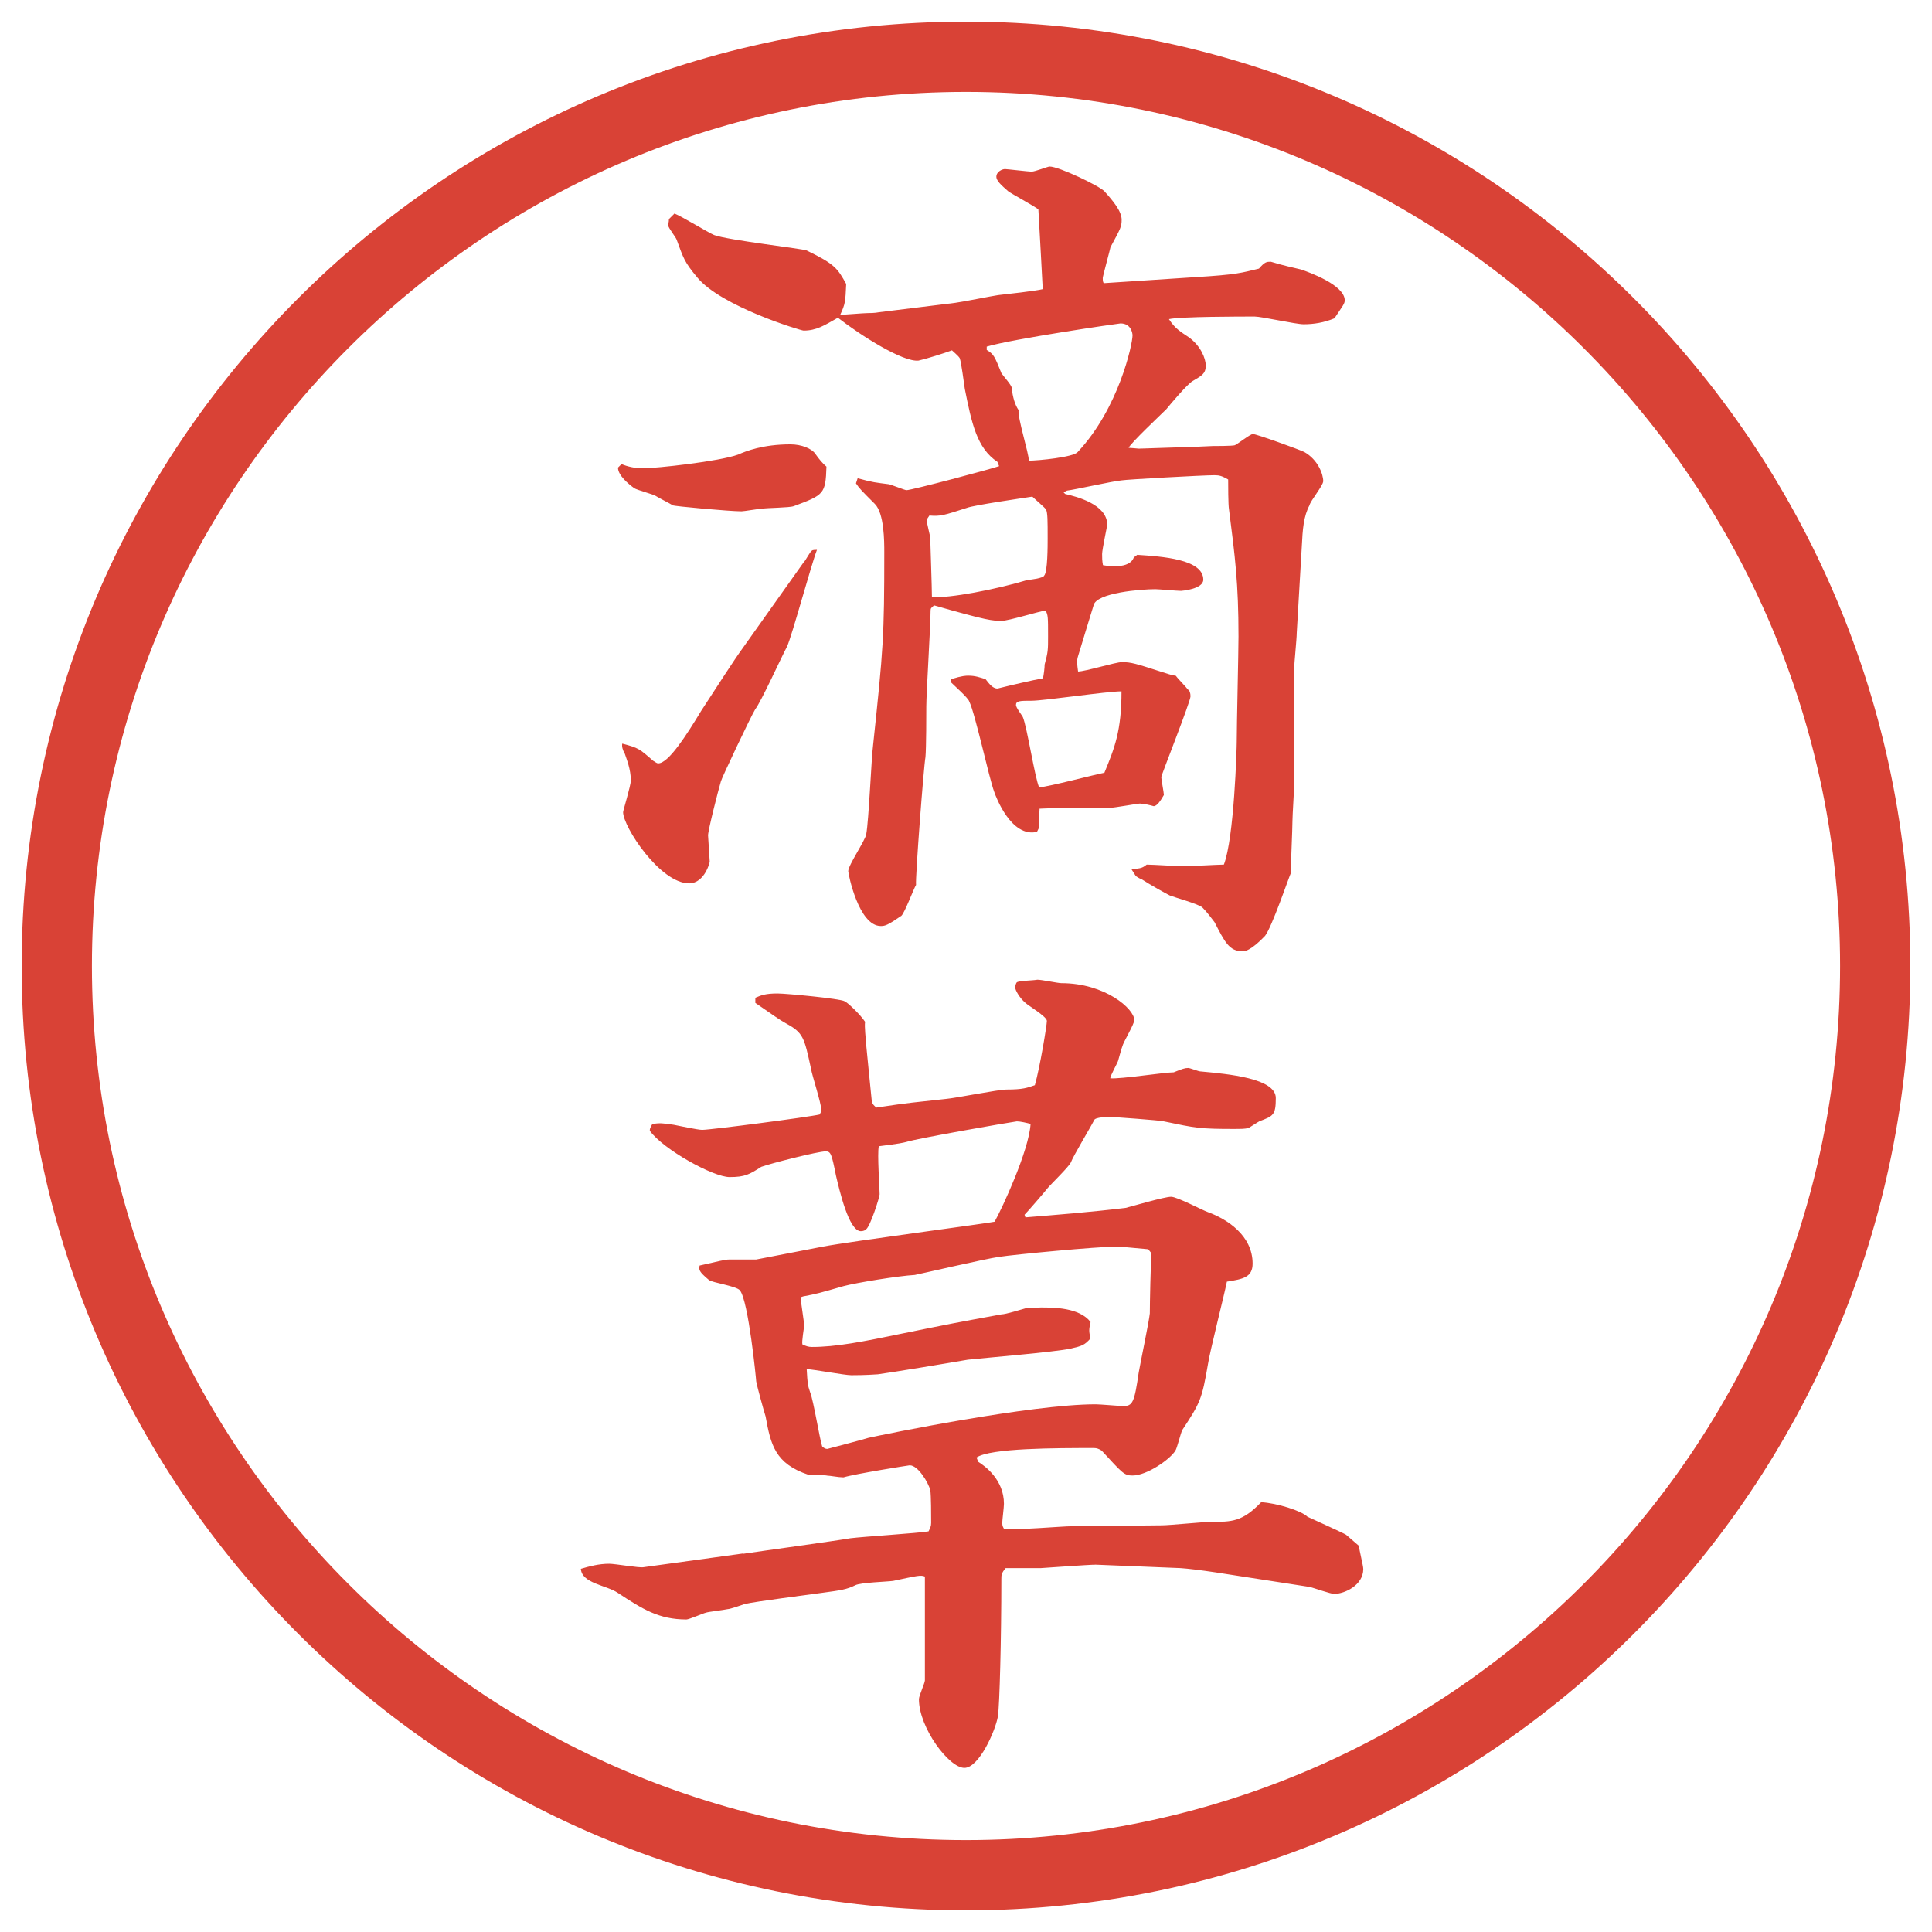
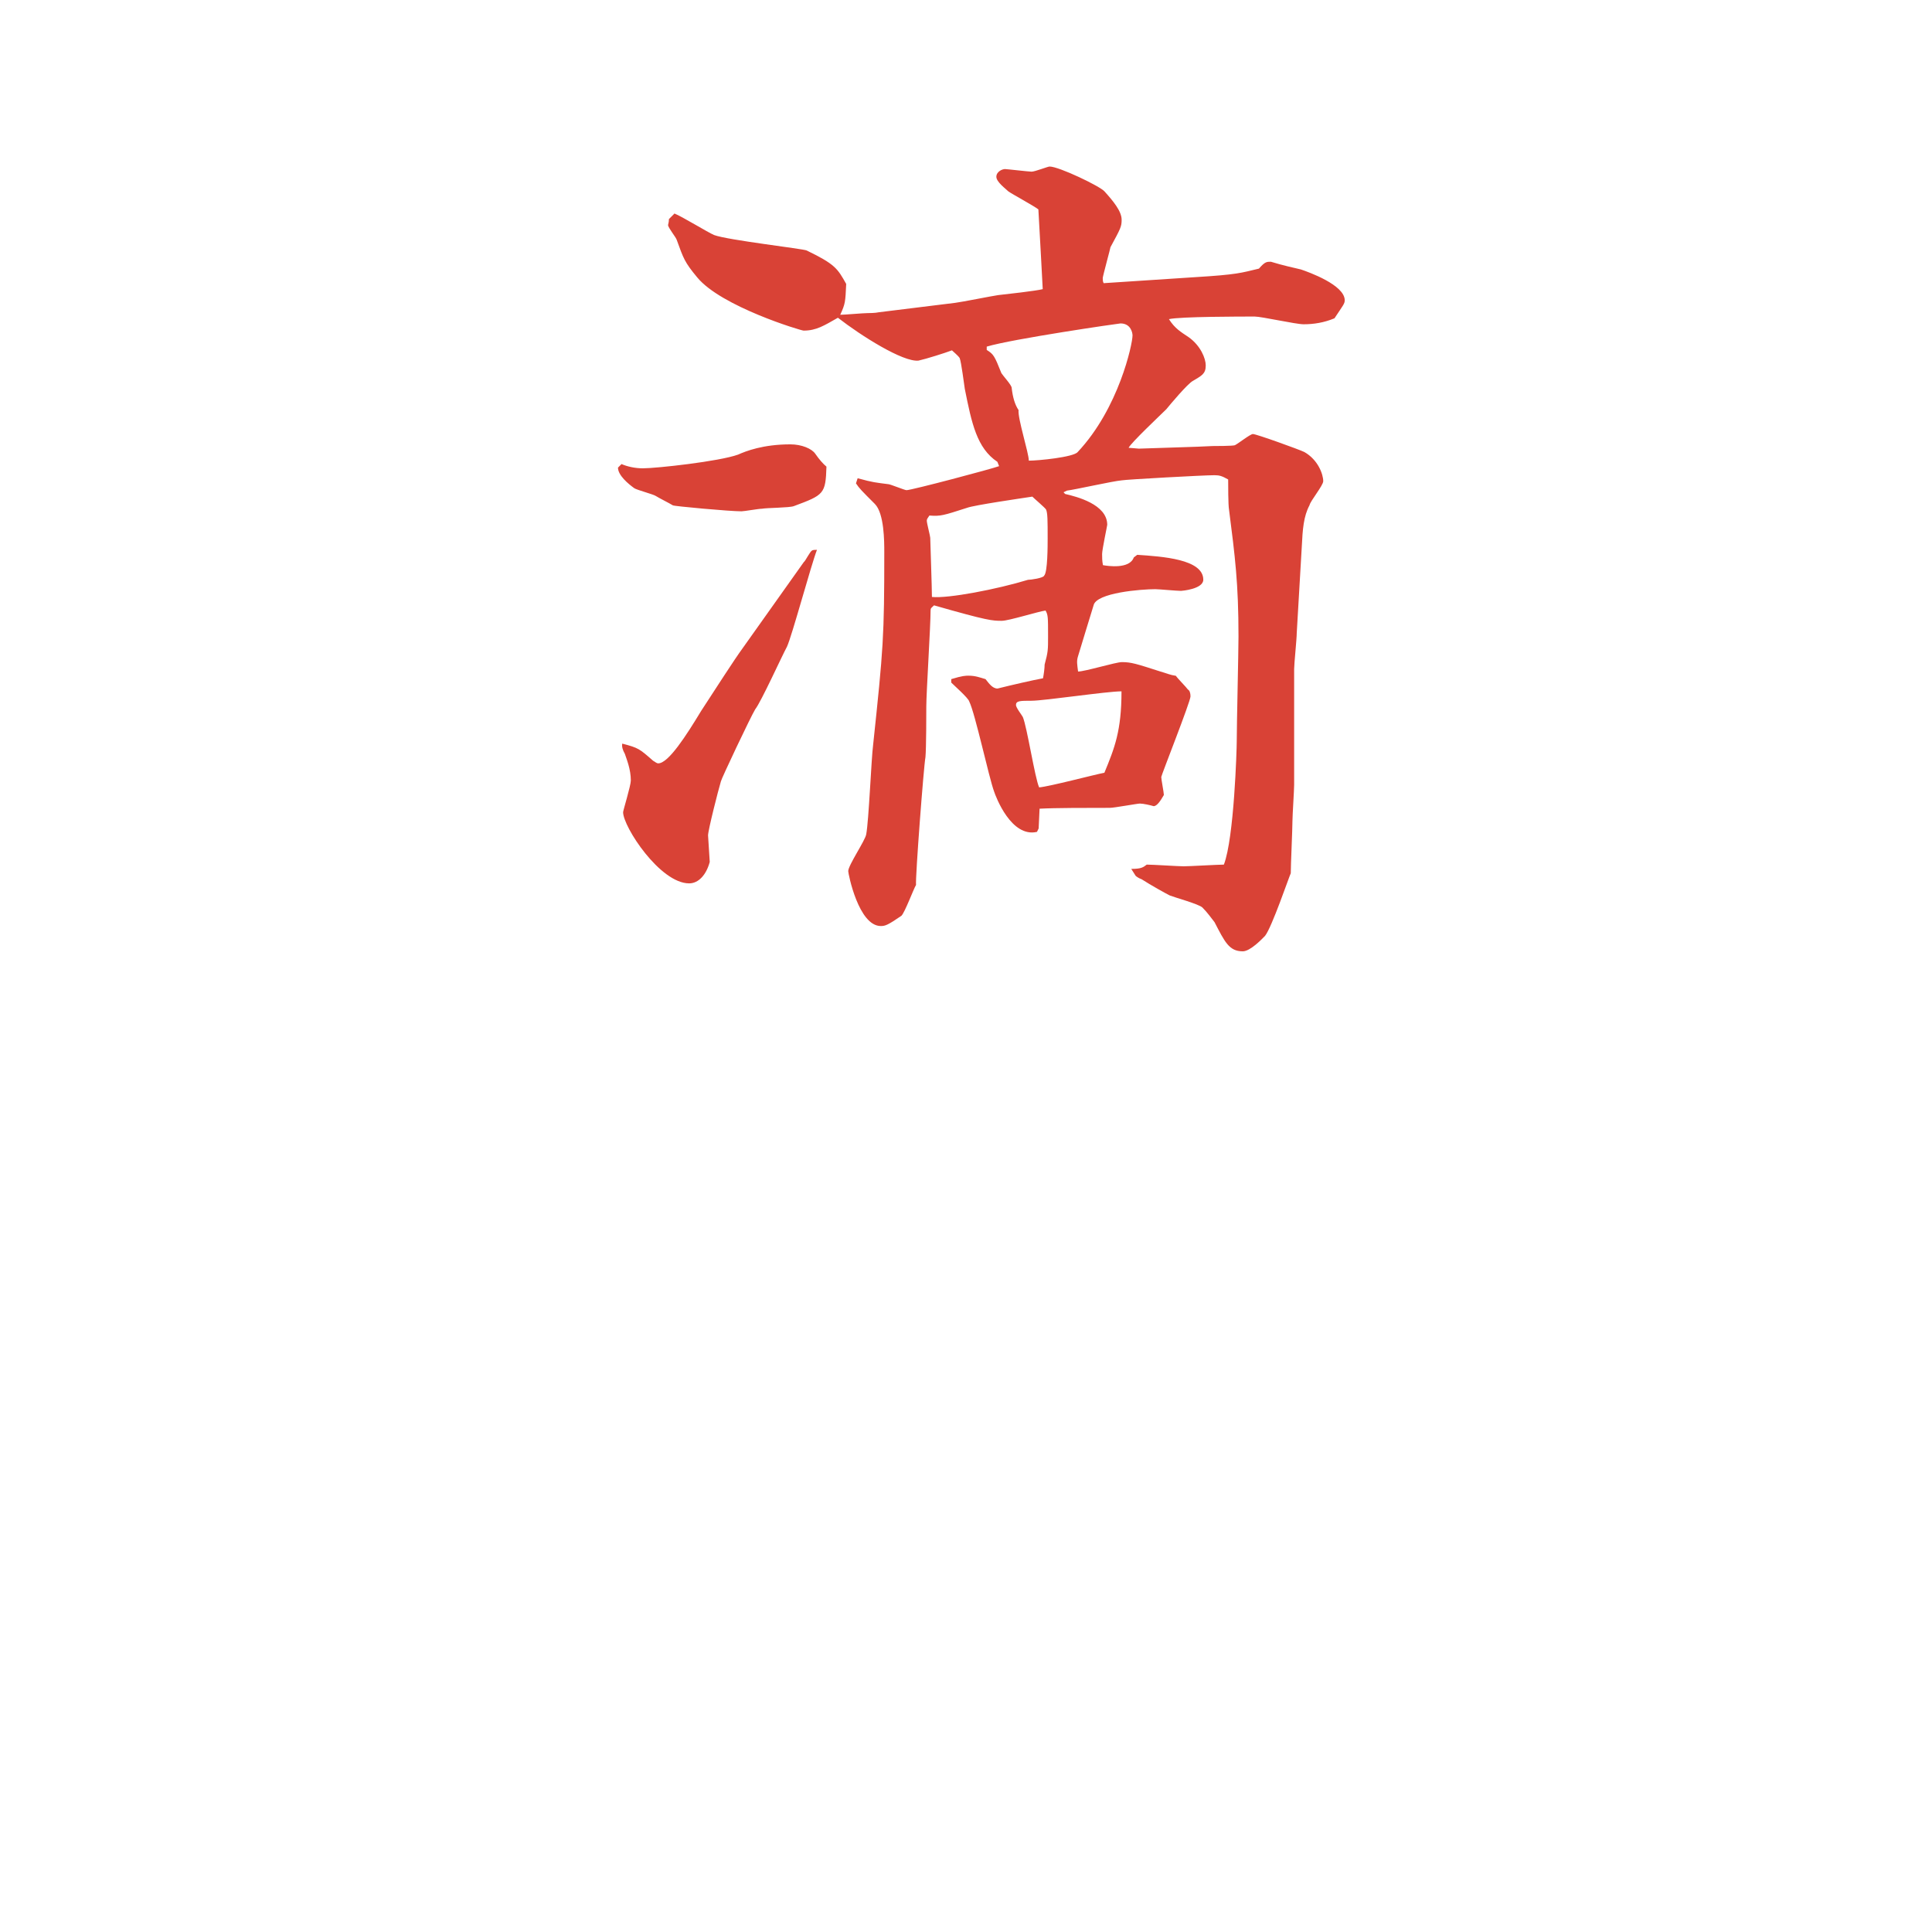
<svg xmlns="http://www.w3.org/2000/svg" id="_レイヤー_1" data-name="レイヤー_1" version="1.1" viewBox="0 0 27.496 27.496">
  <g id="_楕円形_1" data-name="楕円形_1">
-     <path d="M13.748,1.308c6.859,0,12.44,5.581,12.44,12.44s-5.581,12.44-12.44,12.44S1.308,20.607,1.308,13.748,6.889,1.308,13.748,1.308M13.748.308C6.325.308.308,6.325.308,13.748s6.017,13.44,13.44,13.44,13.44-6.017,13.44-13.44S21.171.308,13.748.308h0Z" fill="#d94236" />
-   </g>
+     </g>
  <g>
    <path d="M8.844,6.604c.085.037.195.061.305.061.195,0,1.086-.098,1.355-.195.11-.049.354-.146.745-.146.159,0,.305.061.354.134q.085.122.159.183c-.012.391-.037.403-.464.562-.061.024-.391.024-.452.037-.049,0-.256.037-.293.037-.171,0-.964-.073-.977-.085-.037-.024-.208-.11-.244-.134s-.269-.085-.305-.11c-.085-.061-.232-.183-.232-.293l.049-.049ZM11.444,7.996c.024-.024.085-.146.11-.159.012-.012.049-.012.073-.012-.085.22-.354,1.221-.427,1.379-.073.134-.366.781-.452.891-.061.098-.488,1.001-.488,1.025-.037.122-.183.696-.183.769l.024.378c-.049.183-.159.305-.293.305-.415,0-.94-.806-.94-1.013,0-.024.11-.378.11-.452,0-.159-.061-.305-.085-.378q-.049-.085-.037-.146c.232.061.244.073.439.244.024.012.049.037.073.037.146,0,.403-.403.61-.745.208-.317.464-.72.598-.903l.867-1.221ZM9.601,3.04c.098.037.476.269.562.305.195.073,1.27.195,1.318.22.403.195.439.256.562.476-.012.256-.012.281-.085.439.061,0,.33-.024.391-.024.012,0,.11,0,.159-.012l1.086-.134c.098-.012.525-.098.611-.11.109-.012.549-.061.635-.085,0-.024-.049-.903-.062-1.135-.062-.049-.378-.22-.427-.256-.037-.037-.171-.134-.171-.208s.085-.11.123-.11c.023,0,.342.037.378.037.049,0,.231-.073.257-.073.133,0,.719.281.781.354.121.134.244.281.244.403,0,.098-.013.122-.159.391,0,.012-.11.415-.11.439s0,.049.013.073l1.294-.085c.61-.037.659-.061.916-.122.085-.098.109-.098.17-.098.086.024.11.037.428.11.109.037.623.22.623.439,0,.049-.025.073-.146.256-.146.061-.293.085-.439.085-.11,0-.599-.11-.696-.11-.195,0-1.062,0-1.221.037.085.134.171.183.28.256.172.122.244.305.244.403,0,.122-.061.146-.183.22-.073.037-.329.342-.378.403-.086.085-.501.476-.537.549.023,0,.134.012.146.012.305-.012.83-.024,1.049-.037.025,0,.293,0,.318-.012.049-.024.219-.159.256-.159.049,0,.659.22.732.256.195.11.269.317.269.415,0,.061-.183.281-.195.342-.085.159-.098.342-.11.586l-.072,1.233c0,.085-.037.439-.037.513v1.648c0,.073-.024.439-.024.513,0,.11-.024.635-.024.745-.024.049-.269.769-.366.891-.036.037-.208.22-.317.22-.195,0-.256-.134-.402-.415-.049-.061-.098-.134-.172-.208-.049-.049-.402-.146-.463-.171-.049-.024-.27-.146-.403-.232-.036-.012-.073-.037-.085-.049l-.062-.098c.146,0,.171-.024.22-.061.086,0,.451.024.525.024.085,0,.488-.024.573-.024.146-.378.183-1.648.183-1.746,0-.244.025-1.282.025-1.501,0-.757-.049-1.135-.135-1.807-.012-.061-.012-.366-.012-.427-.086-.049-.123-.061-.195-.061-.159,0-1.258.061-1.318.073-.135.012-.672.134-.781.146l-.049.024.023.024c.159.037.599.146.599.439,0,.012-.073.354-.073.415,0,.049,0,.098.012.159.062.012.379.061.439-.11l.049-.037c.354.024.94.061.94.354,0,.134-.306.159-.317.159-.061,0-.317-.024-.366-.024-.195,0-.843.049-.879.232-.062.195-.159.525-.22.72-.024.073-.012.122,0,.22.098,0,.537-.134.623-.134.134,0,.207.024.549.134.086.024.135.049.22.061.024.037.146.159.171.195.024.012.037.049.037.098,0,.073-.416,1.123-.416,1.147,0,.037.037.22.037.256-.049.085-.098.159-.146.159-.037-.012-.146-.037-.195-.037-.037,0-.366.061-.428.061-.316,0-.781,0-1,.012l-.013.281-.024.049c-.366.085-.586-.5-.61-.574-.073-.195-.269-1.111-.354-1.282-.012-.049-.22-.232-.256-.269v-.049c.159-.049.208-.049.244-.049.098,0,.159.024.244.049.049.061.098.134.171.134.195-.049.513-.122.647-.146.012-.061.023-.146.023-.195.049-.183.049-.208.049-.403,0-.269,0-.305-.036-.366-.098.012-.524.146-.622.146-.135,0-.196,0-.965-.22-.037.037-.049.037-.049.073,0,.22-.061,1.172-.061,1.367,0,.085,0,.598-.012.72-.024.122-.146,1.721-.134,1.819-.037.061-.159.391-.208.439-.195.134-.232.146-.293.146-.317,0-.464-.745-.464-.781,0-.085.244-.439.256-.525.037-.195.073-1.086.098-1.27.146-1.379.159-1.538.159-2.747,0-.146,0-.549-.134-.684-.195-.195-.22-.22-.269-.293l.024-.073c.22.061.256.061.439.085.024,0,.232.085.256.085.073,0,1.221-.305,1.318-.342l-.024-.061c-.293-.195-.366-.549-.464-1.038-.012-.073-.049-.378-.073-.439-.024-.037-.085-.085-.11-.11-.098.037-.366.122-.476.146-.22.024-.818-.354-1.147-.61-.195.11-.305.183-.488.183-.037,0-1.172-.342-1.514-.757-.183-.22-.195-.269-.293-.537-.012-.037-.122-.171-.122-.208,0-.012.012-.037.012-.085l.085-.085ZM14.63,8.252c.036,0,.22-.024.231-.061.049-.049.049-.427.049-.525,0-.256,0-.366-.023-.415-.013-.024-.172-.159-.195-.183-.159.024-.831.122-.928.159-.342.11-.378.122-.537.11-.024.037-.037.049-.037.073,0,.037.049.22.049.244s.024.72.024.842c.232.024.928-.11,1.367-.244ZM14.044,4.981c.098.061.11.085.208.33.023.037.146.171.146.208q.023.208.098.317c-.013.122.146.61.146.72.134,0,.634-.049.695-.122.586-.623.781-1.538.781-1.66,0-.037-.024-.171-.171-.171-.024,0-1.538.22-1.904.33v.049ZM15.717,10.999c.146-.354.244-.598.244-1.16-.208,0-1.099.134-1.282.134-.159,0-.22,0-.22.061,0,.037.086.146.098.171.061.146.171.867.232,1.001.146-.012.792-.183.927-.208Z" fill="#d94236" />
-     <path d="M10.578,22.113c.244-.037,1.318-.184,1.526-.221.183-.023.964-.072,1.111-.098.024-.049.037-.072.037-.121,0-.098,0-.391-.012-.465-.024-.098-.171-.354-.293-.354-.012,0-.781.122-.94.171h-.012c-.061,0-.183-.024-.22-.024-.037-.012-.232,0-.269-.012-.476-.159-.537-.428-.61-.83-.024-.074-.122-.428-.134-.501,0-.024-.11-1.147-.232-1.294-.049-.061-.391-.109-.439-.146-.146-.122-.146-.146-.134-.207.281-.062.354-.086.427-.086h.378l.952-.184c.378-.072,2.332-.329,2.441-.354.11-.195.489-1.014.512-1.392-.049-.013-.146-.036-.195-.036-.098.012-1.428.244-1.574.293-.049.012-.085.023-.391.061-.024.109.012.586.012.684,0,.037-.134.464-.195.5-.012.013-.037.025-.073.025-.171,0-.305-.586-.354-.794-.061-.306-.073-.342-.146-.342-.11,0-.781.171-.916.22-.171.109-.232.146-.452.146-.232,0-.94-.391-1.135-.659,0-.024,0-.036.037-.098.11-.013.134-.013.305.013.061.012.342.072.403.072.122,0,1.526-.183,1.672-.219.012-.025.024-.037.024-.062,0-.098-.134-.501-.146-.586-.098-.452-.11-.513-.354-.647-.11-.061-.171-.11-.439-.293v-.073c.085-.037.146-.061.317-.061.122,0,.891.073.952.11.037.012.22.183.293.293-.012.061.012.256.012.293.012.134.073.732.085.854l.024.037.037.037c.488-.074.549-.074.989-.123.146-.012.745-.134.866-.134.232,0,.293-.024.403-.062.073-.256.171-.854.171-.915s-.269-.22-.305-.256c-.086-.073-.146-.183-.146-.22,0-.024.012-.061.023-.073.037-.024.221-.024.293-.037.062,0,.292.049.341.049.623,0,1.038.366,1.038.525,0,.061-.159.318-.171.378-.012.024-.049.171-.061.207-.013.037-.11.208-.11.244.146.013.769-.085.903-.085.122-.049.158-.062.207-.062.025,0,.146.049.172.049.402.037,1.074.098,1.074.379,0,.244-.037.256-.232.33-.024.012-.135.085-.158.098-.062.012-.11.012-.195.012-.501,0-.55-.012-1.014-.109-.037-.013-.721-.062-.732-.062-.061,0-.244,0-.256.049-.049.098-.293.501-.33.599-.037.072-.281.305-.33.365-.049.062-.28.33-.329.379l.013.037c.451-.037.927-.074,1.427-.135.098-.024.549-.158.646-.158.086,0,.452.195.525.219.269.098.635.33.635.732,0,.195-.135.221-.366.257-.036.183-.244,1.001-.269,1.172-.086.501-.109.55-.366.94-.024.049-.073.256-.098.293-.073.121-.403.354-.61.354-.122,0-.146-.037-.439-.354-.037-.025-.073-.037-.109-.037-.537,0-1.477,0-1.672.135l.024.061c.098.061.366.256.366.598,0,.049-.024.232-.024.27,0,.049.012.061.024.085.159.024.83-.036.963-.036l1.282-.013c.11,0,.599-.049.696-.049.305,0,.451,0,.72-.28.22.012.573.121.659.207.024.012.513.232.549.256l.184.159c0,.049.061.28.061.329,0,.232-.268.354-.414.354-.049,0-.293-.085-.342-.098l-1.344-.208q-.329-.049-.5-.061l-1.209-.049c-.098,0-.768.049-.781.049h-.5c-.061.073-.061.098-.061.158,0,.855-.025,1.795-.049,1.953-.037.208-.269.732-.477.732-.22,0-.647-.573-.647-.977,0-.049.085-.231.085-.268v-1.478c-.061-.024-.098-.013-.452.062-.085.012-.464.023-.537.061-.122.061-.208.073-.476.109-.171.025-.952.123-1.099.159-.037.013-.208.073-.244.073-.049.012-.269.037-.305.049-.049.012-.244.098-.281.098-.391,0-.623-.146-.977-.379-.159-.109-.513-.134-.525-.342.122-.036.256-.072.403-.072.085,0,.427.061.488.049l1.416-.195ZM16.339,17.779c-.28-.024-.366-.037-.464-.037-.256,0-1.427.11-1.66.146-.183.025-1.184.257-1.196.257-.232.013-.83.11-1.013.159-.342.098-.378.109-.574.146l-.037.012c0,.061.049.342.049.402,0,.037-.037.232-.024.27.049.023.085.036.134.036.342,0,.72-.073,1.306-.195.659-.134.72-.146,1.392-.269.061,0,.293-.073.342-.086.072,0,.134-.012.219-.012.184,0,.549,0,.708.207-.025.11-.025.135,0,.232-.086.098-.123.109-.281.146-.22.049-1.257.135-1.464.158-.208.037-1.099.184-1.282.208-.183.013-.33.013-.378.013-.098,0-.549-.086-.635-.086.012.207.012.22.049.33.049.121.134.658.171.769.024.024.049.036.073.036.134-.036.464-.121.586-.158.22-.049,2.307-.477,3.234-.477.062,0,.342.025.391.025.135,0,.159-.049.221-.477.023-.135.146-.721.158-.842,0-.135.012-.732.024-.855l-.049-.061Z" fill="#d94236" />
  </g>
</svg>